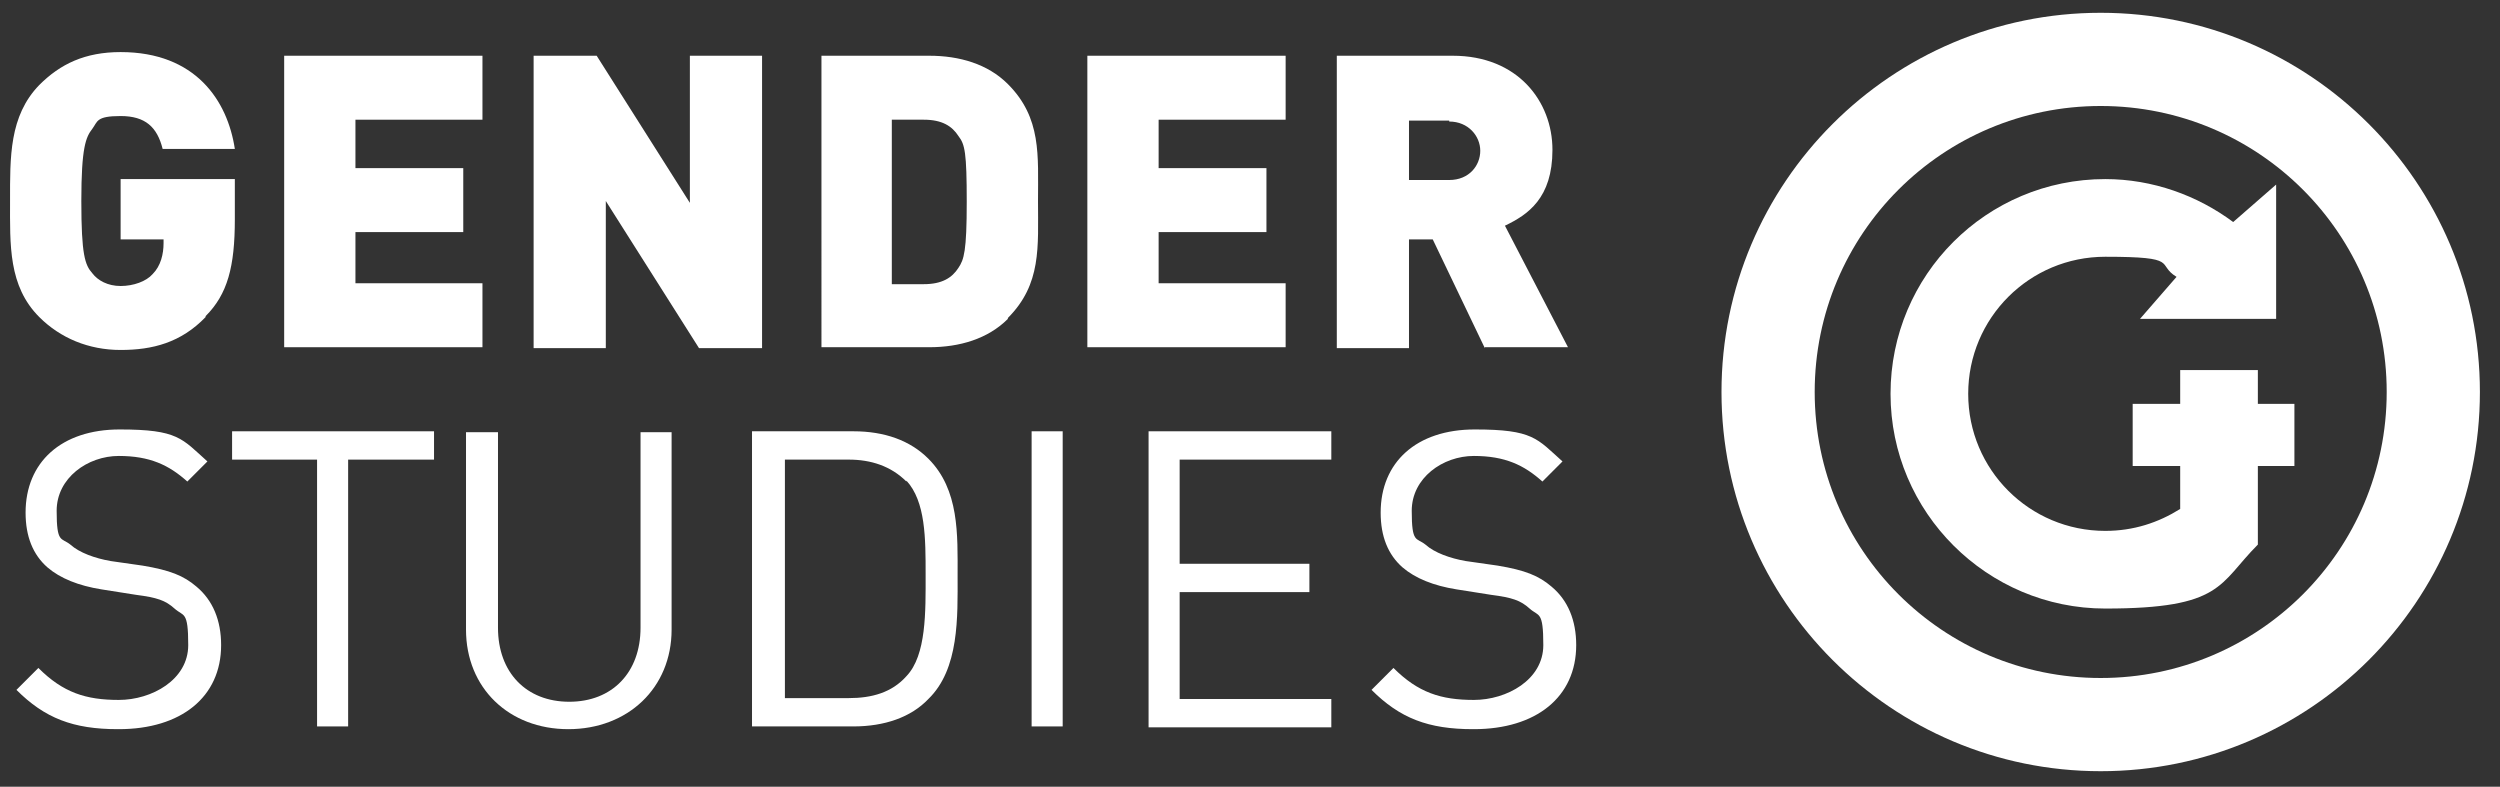
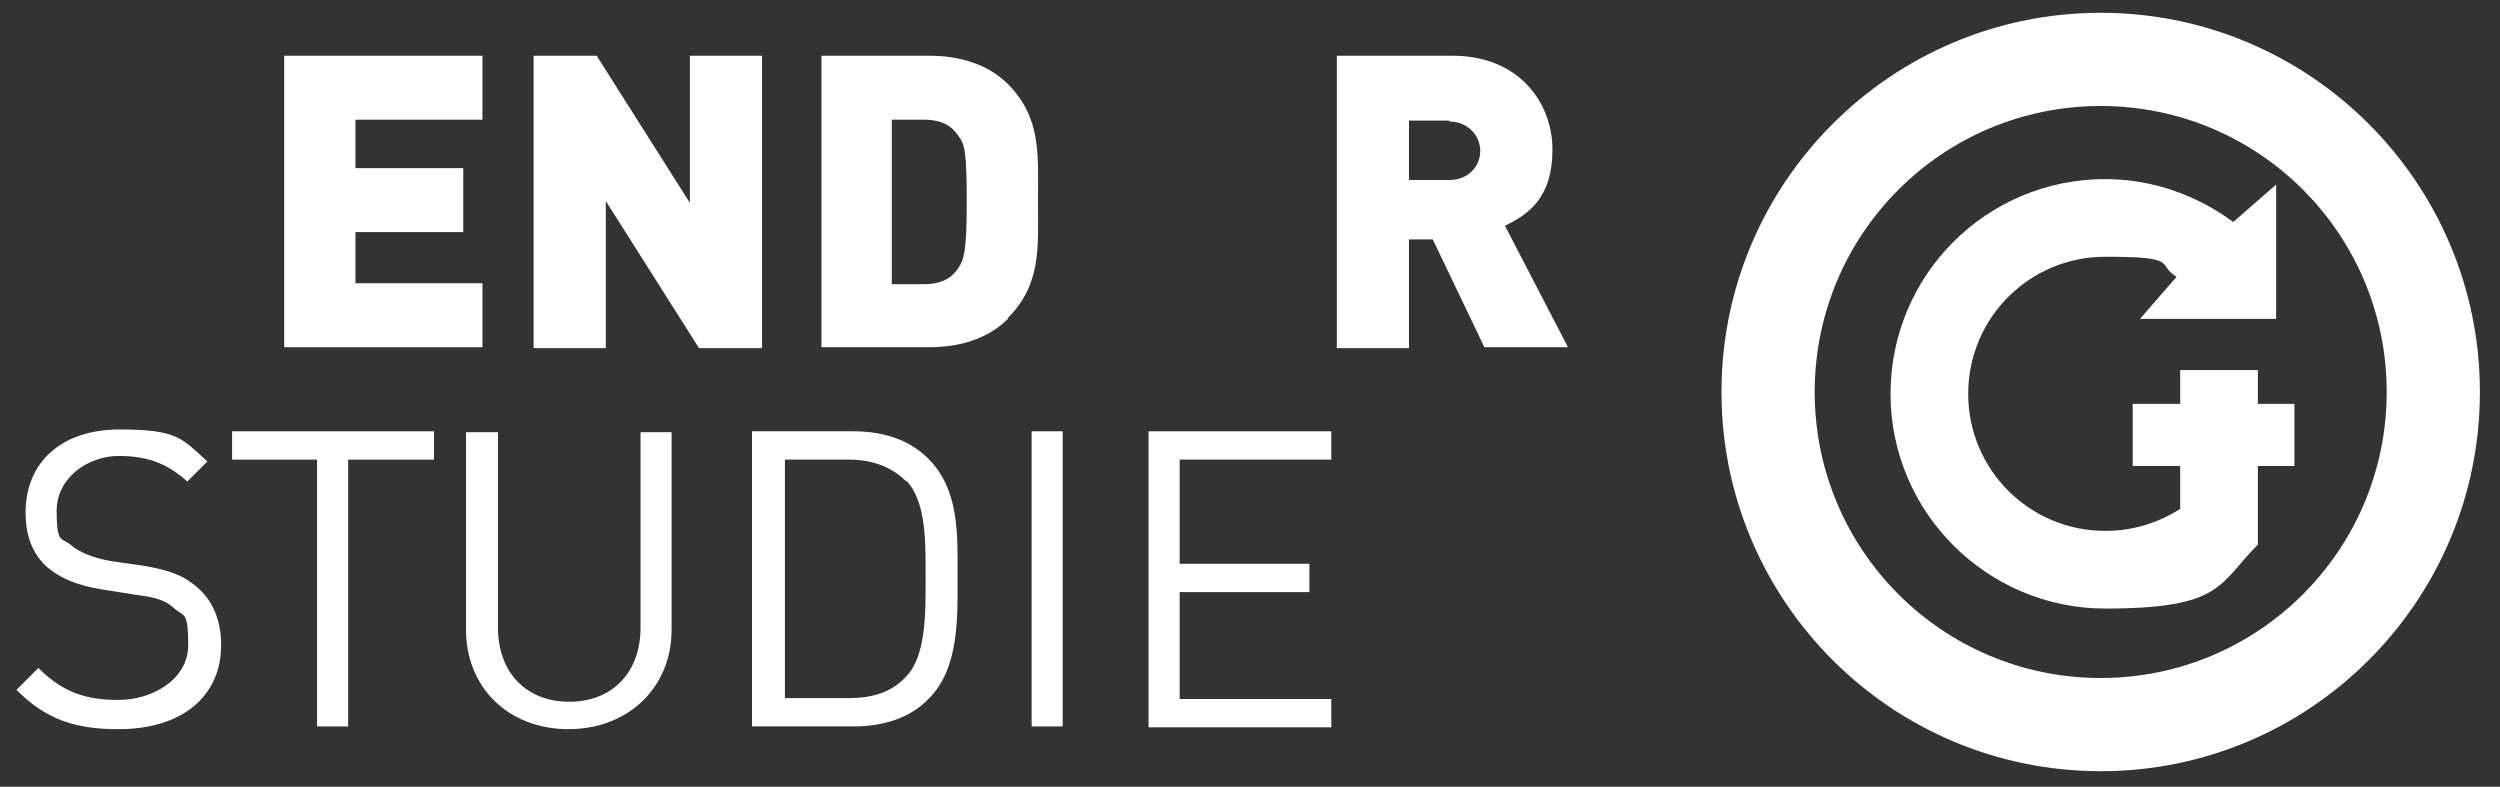
<svg xmlns="http://www.w3.org/2000/svg" id="Vrstva_1" data-name="Vrstva 1" version="1.1" viewBox="0 0 273.6 86.1">
  <rect x="0" y="0" width="273.6" height="86.1" fill="#333333" stroke="none" />
  <defs>
    <style>
      .cls-1 {
        fill: #fff;
        stroke-width: 0px;
      }
    </style>
  </defs>
  <g>
-     <path class="cls-1" d="M22.5,34.7c-2.7,2.8-5.8,3.6-9.3,3.6s-6.6-1.3-8.9-3.6c-3.4-3.4-3.2-7.9-3.2-12.7s-.1-9.3,3.2-12.7c2.3-2.3,5-3.6,8.9-3.6,8.2,0,11.7,5.3,12.5,10.6h-7.9c-.6-2.4-1.9-3.6-4.6-3.6s-2.5.6-3.1,1.4c-.7.9-1.2,2-1.2,7.9s.4,7,1.2,7.9c.6.8,1.7,1.4,3.1,1.4s2.8-.5,3.5-1.3c.9-.9,1.2-2.2,1.2-3.4v-.4h-4.7v-6.6h12.5v4.4c0,5.2-.8,8.2-3.2,10.6h0Z" />
    <path class="cls-1" d="M31.1,38.1V6.1h21.7v7h-13.9v5.3h11.8v7h-11.8v5.6h13.9v7h-21.7Z" />
    <path class="cls-1" d="M76.5,38.1l-10.2-16.1v16.1h-7.9V6.1h6.9l10.2,16.1V6.1h7.9v32h-6.9Z" />
    <path class="cls-1" d="M110.3,34.9c-2.2,2.2-5.3,3.1-8.6,3.1h-11.8V6.1h11.8c3.3,0,6.4.9,8.6,3.1,3.7,3.7,3.3,7.8,3.3,12.8s.4,9.1-3.3,12.8h0ZM104.9,14.9c-.7-1.1-1.8-1.8-3.8-1.8h-3.5v18h3.5c2,0,3.1-.7,3.8-1.8.6-.9.9-1.8.9-7.2s-.2-6.3-.9-7.2Z" />
-     <path class="cls-1" d="M119,38.1V6.1h21.7v7h-13.9v5.3h11.8v7h-11.8v5.6h13.9v7h-21.7,0Z" />
    <path class="cls-1" d="M162.5,38.1l-5.7-11.9h-2.6v11.9h-7.9V6.1h12.7c7.1,0,10.9,5,10.9,10.3s-2.7,7.1-5.2,8.3l6.9,13.3h-9.1,0ZM158.6,13.2h-4.4v6.5h4.4c2.2,0,3.4-1.6,3.4-3.2s-1.3-3.2-3.4-3.2h0Z" />
    <path class="cls-1" d="M12.9,79.8c-4.9,0-8-1.2-11.1-4.3l2.4-2.4c2.7,2.7,5.2,3.5,8.8,3.5s7.6-2.2,7.6-6-.5-3.1-1.5-4-1.9-1.2-4.2-1.5l-3.8-.6c-2.5-.4-4.5-1.2-5.9-2.4-1.6-1.4-2.4-3.4-2.4-6,0-5.5,3.9-9.1,10.3-9.1s6.8,1,9.6,3.5l-2.2,2.2c-2-1.8-4.1-2.8-7.5-2.8s-6.8,2.4-6.8,6,.5,2.9,1.5,3.7c1,.9,2.7,1.5,4.4,1.8l3.5.5c3,.5,4.5,1.1,5.9,2.3,1.8,1.5,2.7,3.7,2.7,6.4,0,5.7-4.4,9.2-11.2,9.2h-.1Z" />
    <path class="cls-1" d="M38.1,50.3v29.2h-3.4v-29.2h-9.3v-3.1h22.1v3.1h-9.4Z" />
    <path class="cls-1" d="M62.2,79.8c-6.5,0-11.2-4.5-11.2-10.9v-21.6h3.5v21.4c0,4.9,3.1,8.1,7.8,8.1s7.8-3.2,7.8-8.1v-21.4h3.4v21.6c0,6.4-4.8,10.9-11.3,10.9Z" />
    <path class="cls-1" d="M101.6,76.5c-1.9,2-4.8,3-8.2,3h-11.1v-32.3h11.1c3.4,0,6.2,1,8.2,3,3.4,3.4,3.2,8.3,3.2,12.8s.2,10.2-3.2,13.5ZM99.2,52.7c-1.7-1.7-3.9-2.4-6.3-2.4h-7v26.1h7c2.5,0,4.7-.6,6.3-2.4,2.2-2.3,2.1-7.1,2.1-11.1s0-8-2.1-10.3h0Z" />
    <path class="cls-1" d="M112.9,79.5v-32.3h3.4v32.3h-3.4Z" />
    <path class="cls-1" d="M125.7,79.5v-32.3h20v3.1h-16.6v11.4h14.2v3.1h-14.2v11.7h16.6v3.1h-20Z" />
-     <path class="cls-1" d="M161.2,79.8c-4.9,0-8-1.2-11.1-4.3l2.4-2.4c2.7,2.7,5.2,3.5,8.8,3.5s7.6-2.2,7.6-6-.5-3.1-1.5-4-1.9-1.2-4.2-1.5l-3.8-.6c-2.5-.4-4.5-1.2-5.9-2.4-1.6-1.4-2.4-3.4-2.4-6,0-5.5,3.9-9.1,10.3-9.1s6.8,1,9.6,3.5l-2.2,2.2c-2-1.8-4.1-2.8-7.5-2.8s-6.8,2.4-6.8,6,.5,2.9,1.5,3.7c1,.9,2.7,1.5,4.4,1.8l3.5.5c3,.5,4.5,1.1,5.9,2.3,1.8,1.5,2.7,3.7,2.7,6.4,0,5.7-4.4,9.2-11.2,9.2h-.1Z" />
  </g>
  <path class="cls-1" d="M229.9,1.4c-22.9,0-41.5,18.6-41.5,41.5s18.6,41.5,41.5,41.5,41.5-18.6,41.5-41.5S252.8,1.4,229.9,1.4ZM229.9,74.2c-17.3,0-31.3-14-31.3-31.3s14-31.3,31.3-31.3,31.3,14,31.3,31.3-14,31.3-31.3,31.3h0Z" />
  <path class="cls-1" d="M247.1,51h4v-6.8h-4v-3.7h-8.5v3.7h-5.2v6.8h5.2v4.7c-2.4,1.5-5.1,2.4-8.2,2.4-8.3,0-15-6.7-15-15s6.7-15,15-15,5.5.8,7.8,2.2l-4,4.6h14.9v-14.7l-4.7,4.1c-3.9-2.9-8.8-4.7-14-4.7-13,0-23.5,10.5-23.5,23.5s10.6,23.5,23.5,23.5,12.4-2.7,16.7-7h-.1.1v-8.6Z" />
</svg>